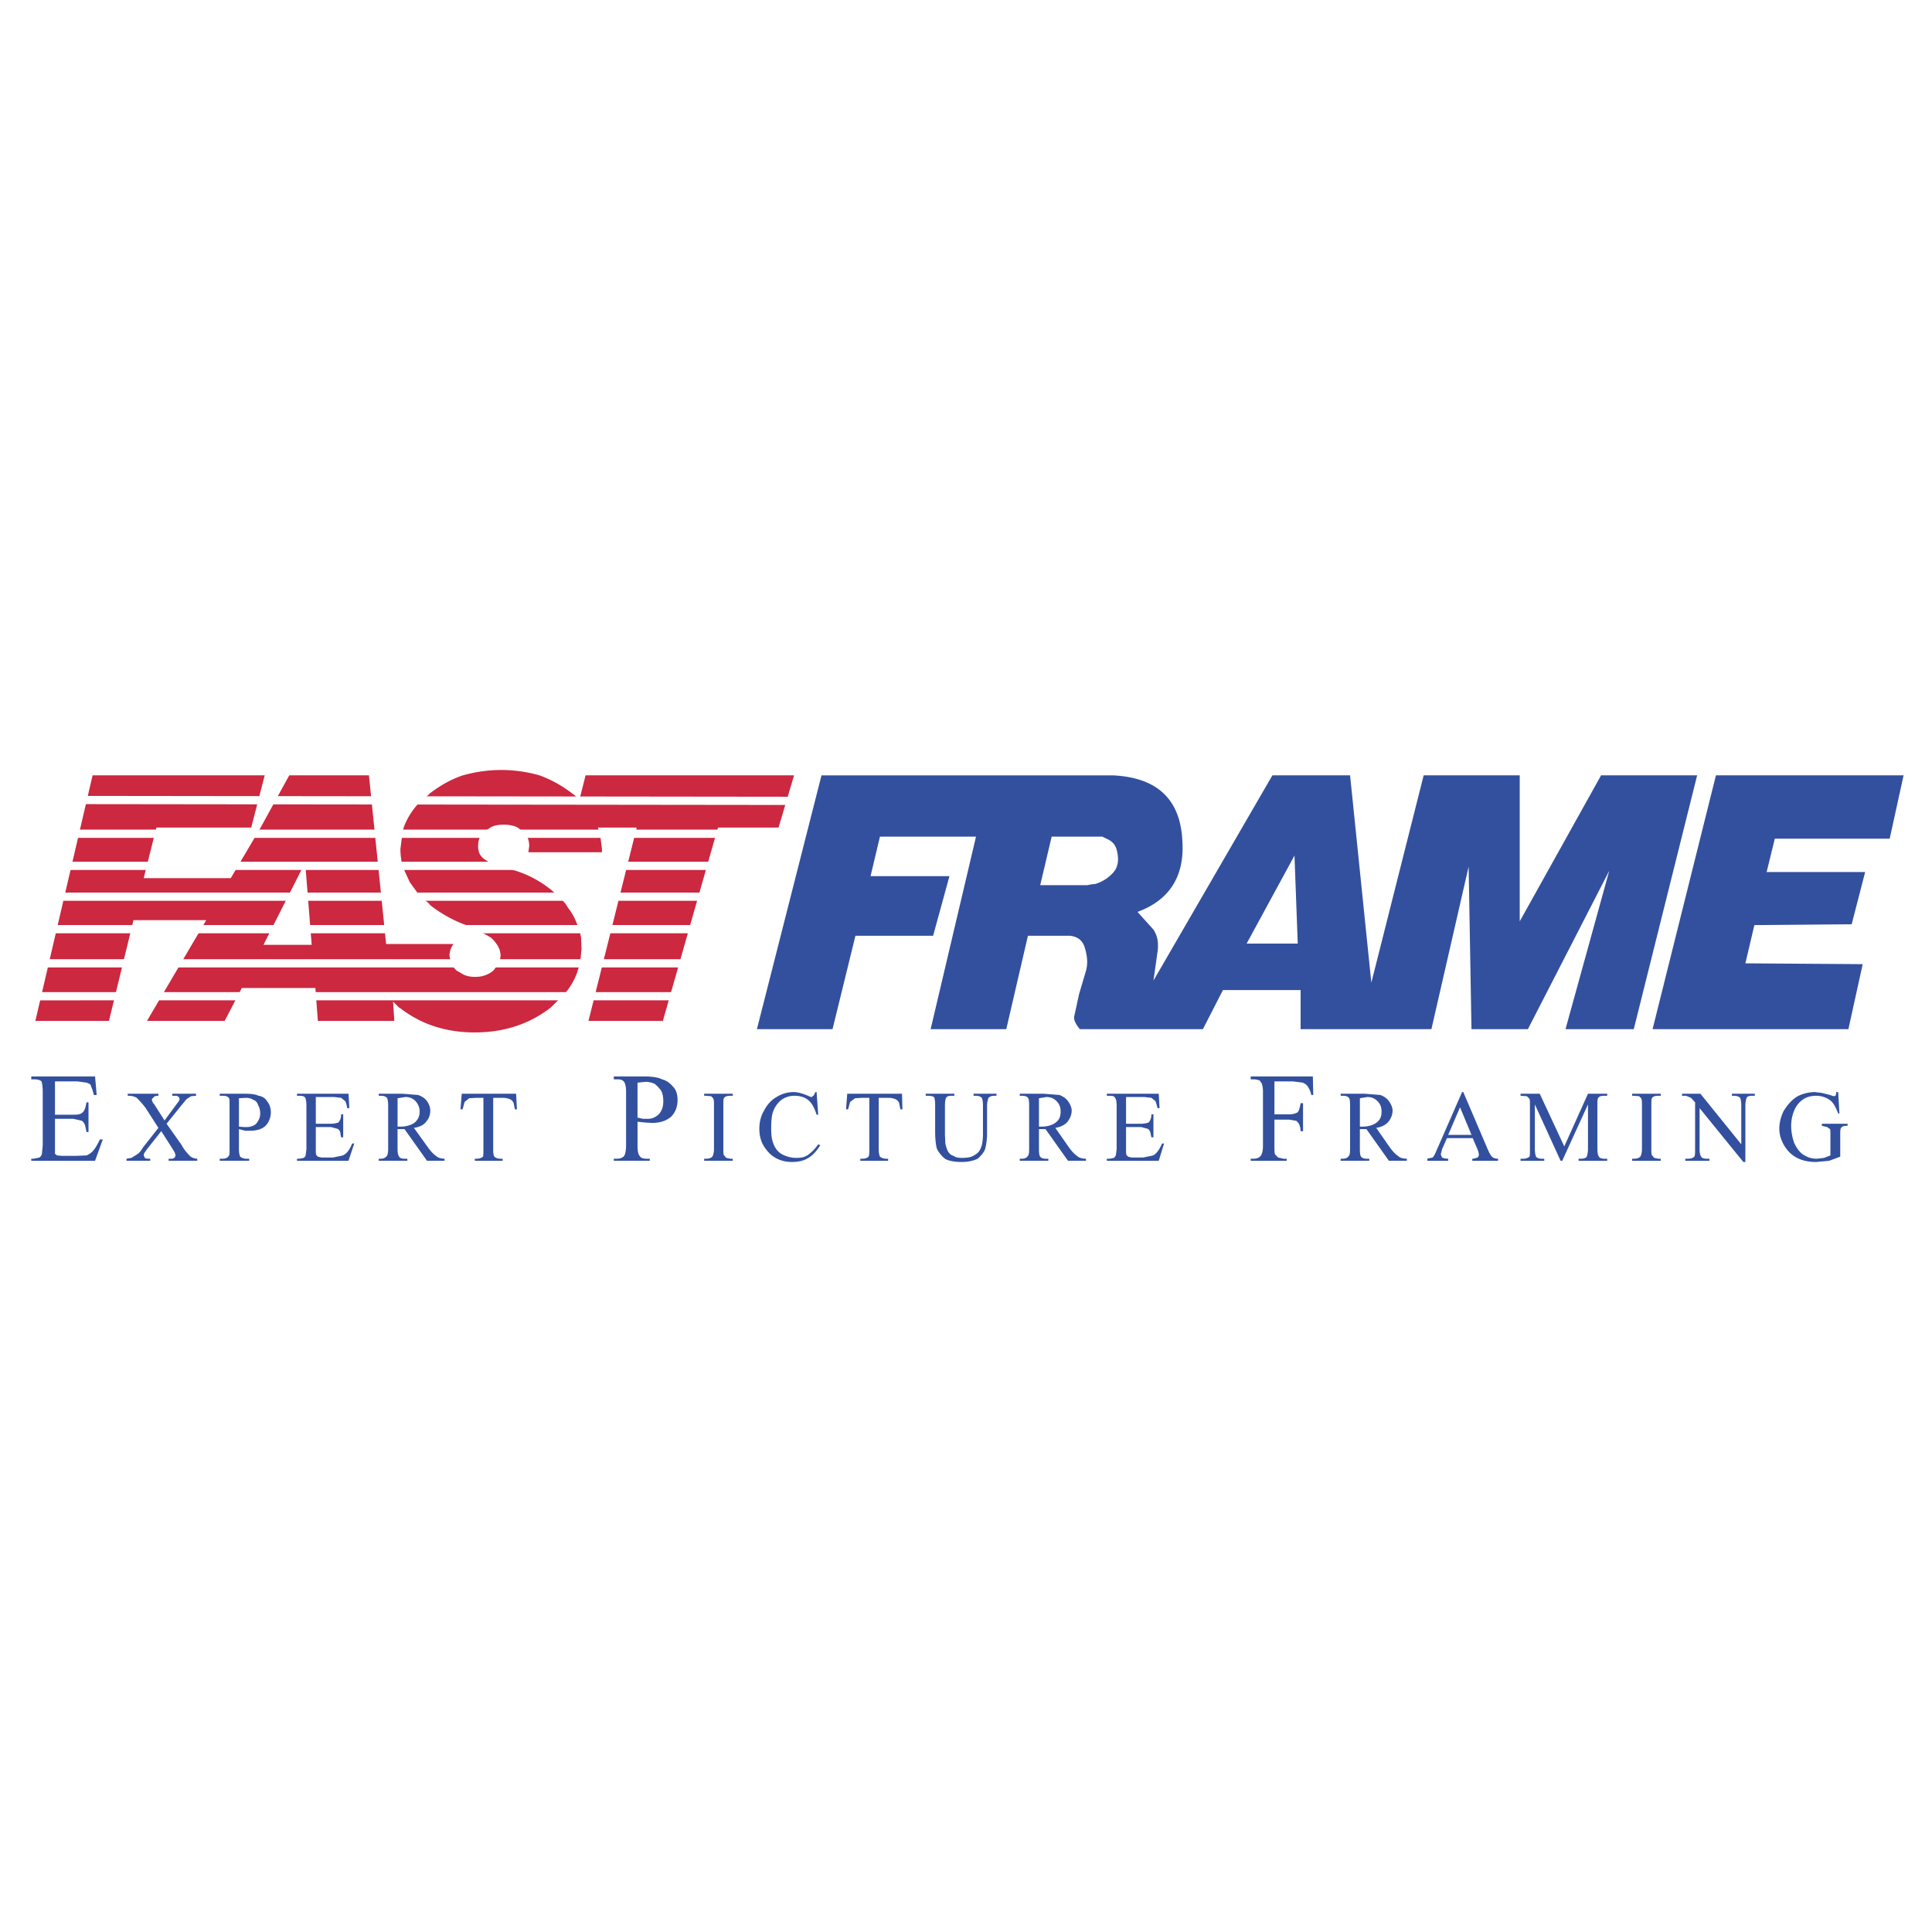
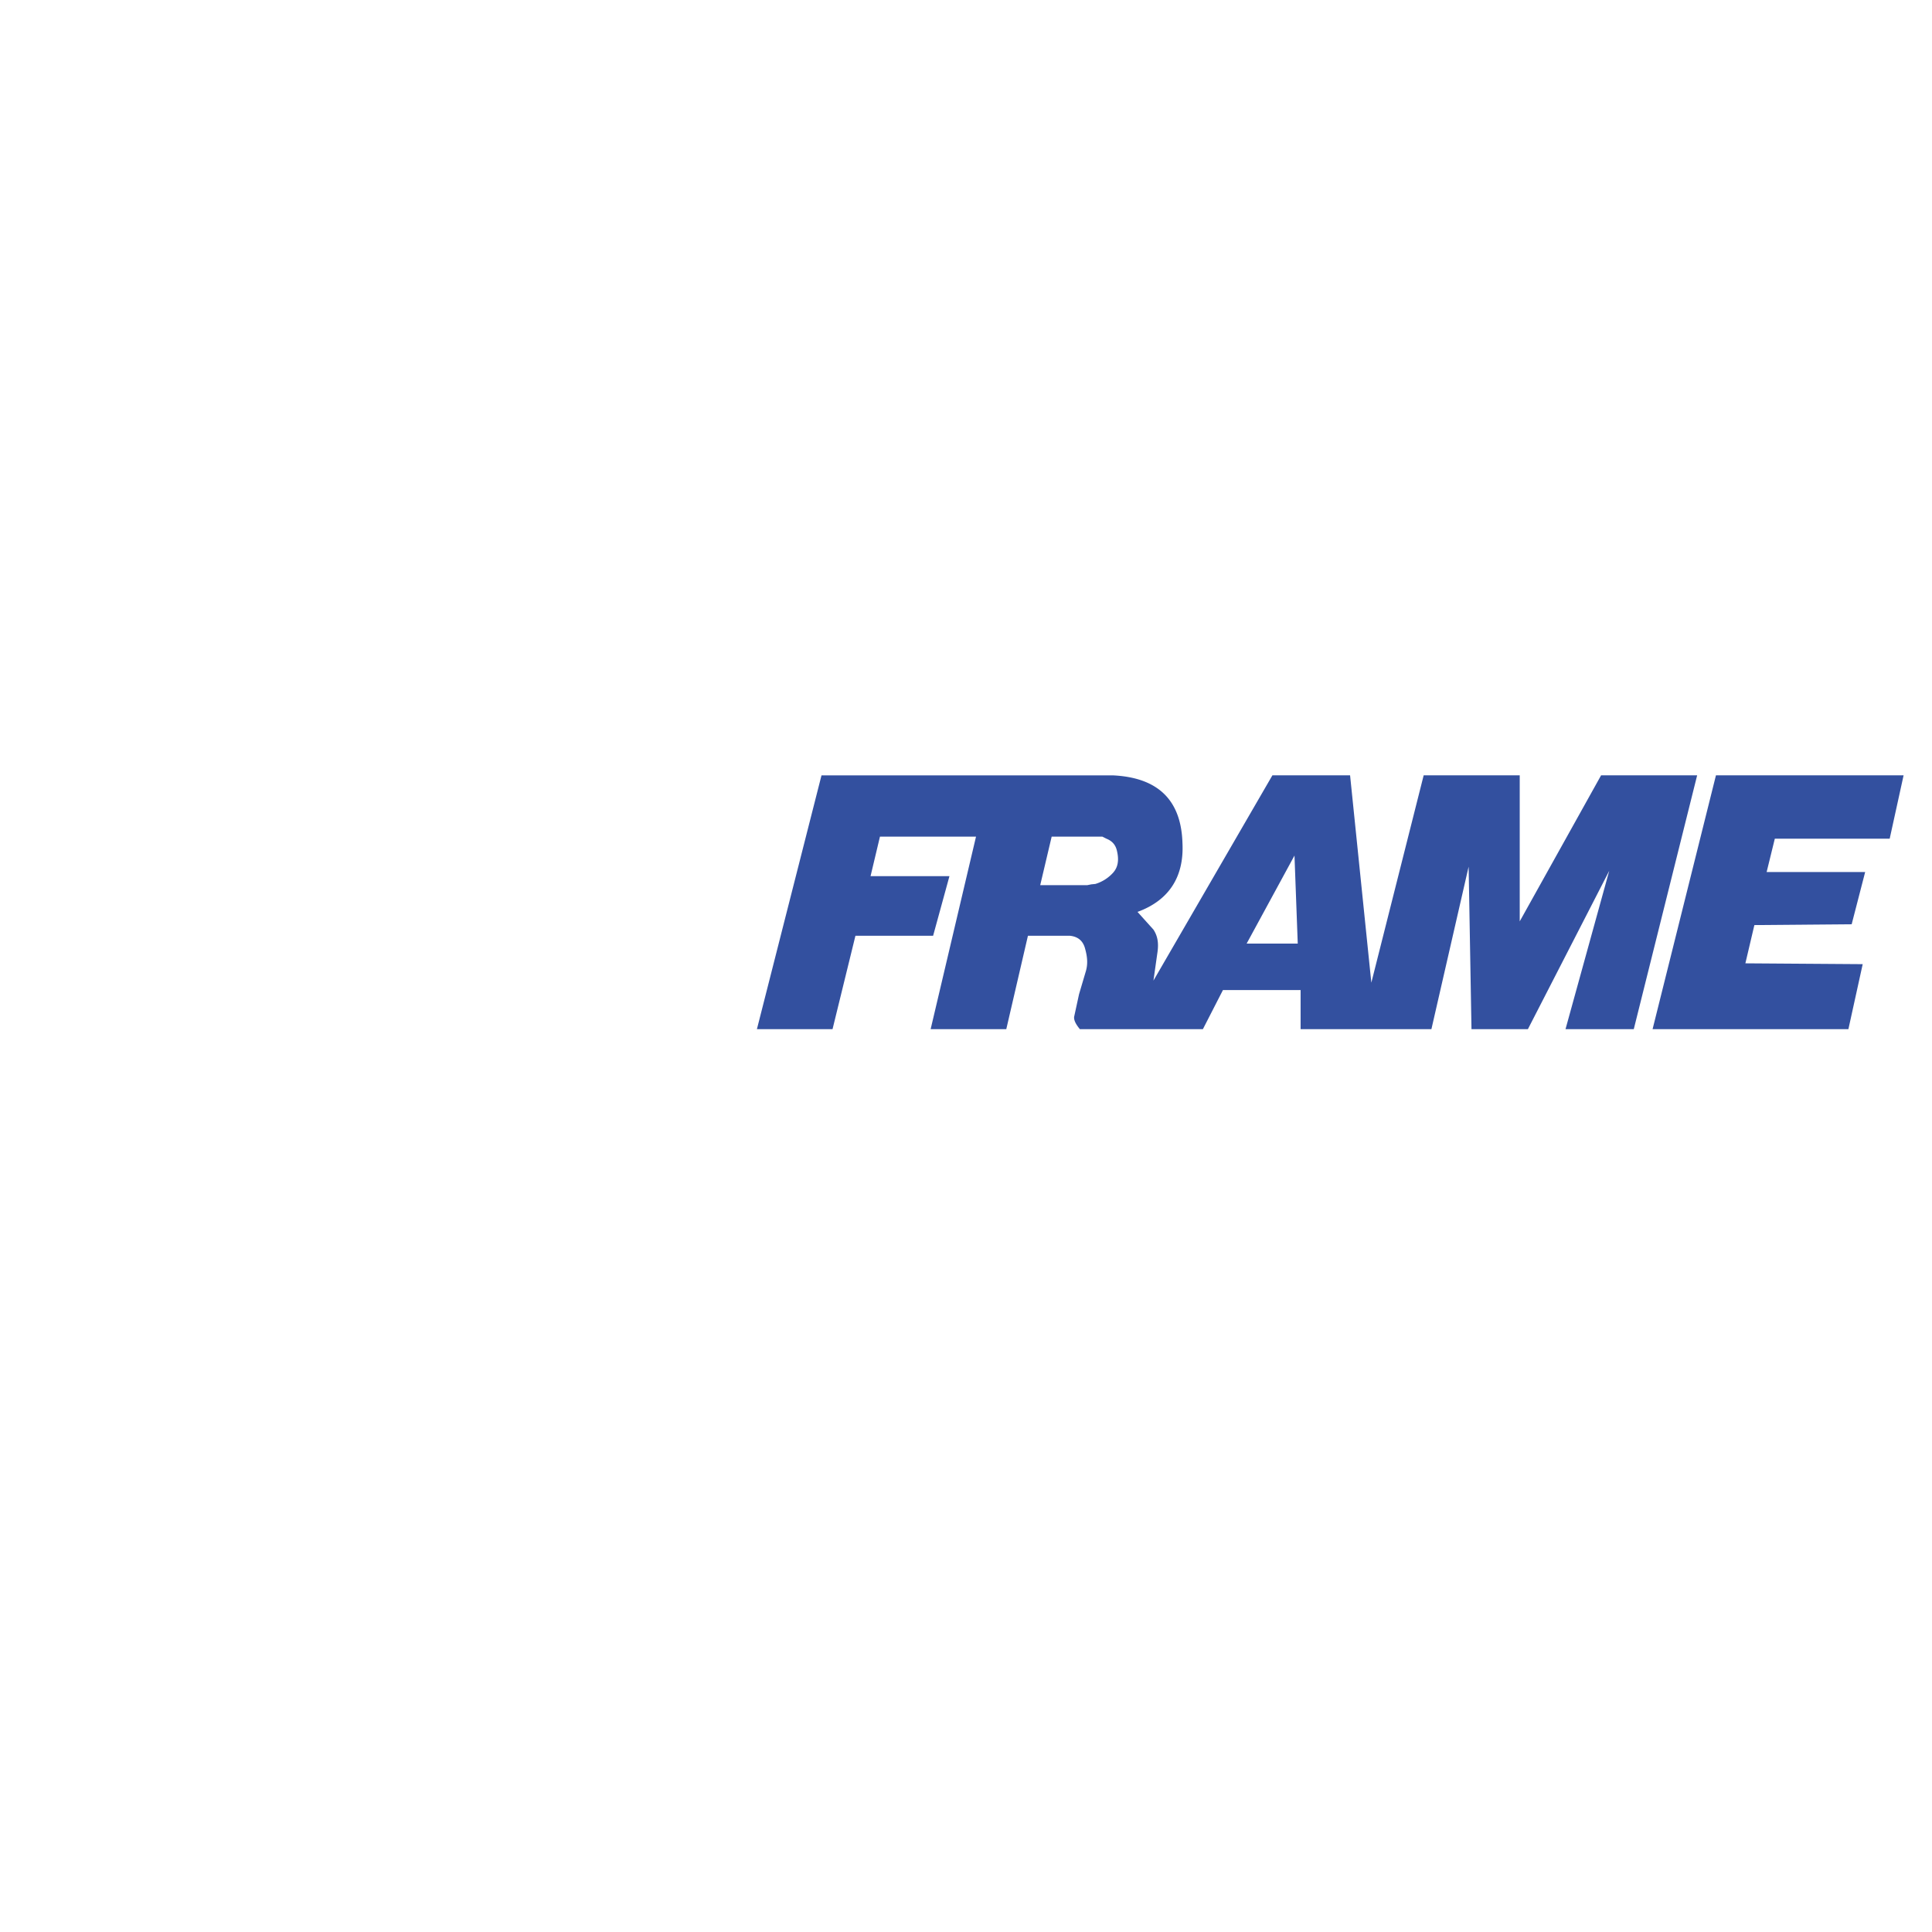
<svg xmlns="http://www.w3.org/2000/svg" width="2500" height="2500" viewBox="0 0 192.756 192.756">
-   <path fill-rule="evenodd" clip-rule="evenodd" fill="#fff" d="M0 0h192.756v192.756H0V0z" />
-   <path d="M8.626 108.014l-.897-.123H5.486v3.324h1.835c.49 0 .734-.041.938-.246s.286-.494.367-.986h.204v2.955h-.204c-.082-.492-.163-.738-.204-.82-.082-.123-.163-.287-.367-.328l-.734-.164H5.486v3.488l.204.164.489.041h1.428l1.02-.041c.204-.082.408-.205.612-.41s.449-.615.734-1.191h.286l-.775 2.135H3.12v-.205h.245l.571-.123a.596.596 0 0 0 .245-.369l.082-.82v-5.377c0-.574-.082-.902-.123-1.025-.163-.164-.408-.205-.774-.205H3.12v-.287h6.363l.163 1.846h-.285c-.082-.41-.204-.697-.286-.902-.04-.208-.244-.249-.449-.331zM17.844 109.859l.081-.205-.081-.205-.204-.123h-.449v-.205h2.366v.205l-.489.041-.449.287-.611.738-1.387 1.725 1.509 2.135c.326.615.693.943.897 1.148.204.123.408.205.652.205v.205h-2.854v-.205h.407l.204-.123.082-.205-.082-.287-.245-.41-1.101-1.725-1.428 1.807-.286.41-.041.205.122.246c.082.082.286.082.531.082v.205h-2.366v-.205l.489-.082.53-.328c.204-.123.408-.328.612-.697l1.55-1.971-1.264-1.969a8.922 8.922 0 0 0-.897-1.027c-.286-.164-.53-.205-.897-.205v-.205h3.059v.205c-.204 0-.408.041-.449.123l-.204.205c0 .123.041.328.245.533l1.02 1.602 1.183-1.602.245-.328zm8.851.082c.204.246.326.617.326 1.027 0 .533-.204 1.025-.53 1.354s-.897.492-1.509.492h-.53l-.612-.164v2.012c0 .41.081.656.122.738a.998.998 0 0 0 .612.205h.286v.205h-2.937v-.205h.286c.286 0 .49-.082.612-.287.082-.041.082-.328.082-.656v-4.393c0-.41 0-.697-.082-.738-.122-.164-.326-.205-.612-.205h-.286v-.205h2.447c.612 0 1.102.041 1.428.205.367.041.693.246.897.615zm-2.855-.369v2.832l.489.041h.326c.326 0 .693-.123.897-.328.245-.287.408-.615.408-1.025 0-.328-.082-.617-.204-.822-.081-.287-.285-.492-.489-.533-.204-.164-.489-.205-.734-.205l-.693.04zm10.196-.041l-.693-.082h-1.835v2.668h1.509c.326 0 .612-.082.734-.123.204-.205.286-.492.286-.82h.204v2.297h-.204c-.082-.328-.082-.533-.123-.615-.081-.123-.163-.205-.285-.246l-.612-.164h-1.509v2.258c0 .287 0 .492.082.574l.122.123.367.082h1.142l.816-.164c.204-.041.327-.123.49-.246.204-.205.407-.492.611-.984h.204l-.571 1.723h-5.139v-.205h.245l.408-.082a.419.419 0 0 0 .204-.246l.082-.615v-4.393c0-.41-.082-.697-.123-.738-.082-.164-.285-.205-.571-.205h-.245v-.205h5.139l.082 1.438h-.204c-.082-.371-.122-.576-.204-.699l-.409-.331zm8.892 1.272c0 .412-.123.781-.408 1.109-.245.328-.653.533-1.224.615l1.387 1.93c.326.451.611.738.815.861.204.205.53.287.856.287v.205h-1.753l-2.244-3.16h-.693v2.012c0 .41.082.656.164.738.041.123.245.205.53.205h.286v.205h-2.855v-.205h.204a.73.73 0 0 0 .611-.287c.041-.041.123-.328.123-.656v-4.393c0-.41-.082-.697-.123-.738-.163-.164-.367-.205-.611-.205h-.204v-.205h2.366l1.55.123c.367.123.693.328.897.615.203.287.326.616.326.944zm-3.263-1.231v2.832h.286c.612 0 1.101-.164 1.427-.41.327-.287.49-.615.49-1.107 0-.412-.163-.74-.408-1.027-.286-.287-.612-.41-1.02-.41l-.775.122zm11.909 1.108h-.204l-.123-.615a.676.676 0 0 0-.408-.41 1.751 1.751 0 0 0-.694-.123h-.938v5.131c0 .41.041.656.123.738.123.123.326.205.612.205h.204v.205h-2.773v-.205h.204a.998.998 0 0 0 .612-.205c.041-.123.041-.41.041-.738v-5.131h-.734l-.693.041-.449.369-.204.738h-.204l.122-1.559h5.425l.081 1.559zM67.155 108.424c.326.328.448.82.448 1.312 0 .656-.204 1.232-.652 1.684-.489.41-1.101.615-1.917.615l-.693-.041-.734-.082v2.381c0 .574.082.902.204 1.025.123.205.326.287.693.287h.326v.205h-3.589v-.205h.326c.326 0 .612-.123.734-.328.082-.164.163-.492.163-.984v-5.377c0-.492-.082-.82-.204-.984-.163-.205-.367-.246-.693-.246h-.326v-.287H64.3c.734 0 1.346.08 1.753.287.489.123.816.41 1.102.738zm-3.549-.41v3.488l.53.123h.49c.408 0 .734-.123 1.101-.451.326-.371.449-.781.449-1.314 0-.328-.041-.697-.204-1.025a3.55 3.55 0 0 0-.653-.697 2.215 2.215 0 0 0-.897-.205l-.816.081zM70.254 109.121h2.855v.205h-.245c-.286 0-.489.041-.612.205-.082.041-.082.328-.082.738v4.393c0 .328 0 .533.082.615l.204.246.408.082h.245v.205h-2.855v-.205h.204c.285 0 .489-.082.611-.205.082-.123.164-.41.164-.738v-4.393c0-.328 0-.533-.082-.697l-.204-.205-.489-.041h-.204v-.205zm11.217-.164l.163 2.258h-.163c-.204-.656-.449-1.15-.857-1.479-.367-.287-.815-.41-1.387-.41-.407 0-.815.123-1.142.328s-.693.615-.897 1.109c-.204.451-.245 1.066-.245 1.846 0 .615.041 1.066.245 1.561.204.492.489.82.897 1.025.408.205.897.328 1.346.328.408 0 .775-.041 1.102-.246s.734-.574 1.101-1.107l.204.082c-.367.615-.774 1.025-1.183 1.271-.448.287-1.02.41-1.631.41-1.061 0-1.958-.41-2.57-1.23-.489-.615-.693-1.273-.693-2.094 0-.697.164-1.312.49-1.846.326-.617.734-1.027 1.223-1.314a3.203 3.203 0 0 1 1.714-.492c.448 0 .938.164 1.427.369.123.041.245.123.327.123s.123-.082.204-.123c.082-.082.123-.205.204-.369h.121zm8.565 1.723h-.204l-.122-.615a.676.676 0 0 0-.408-.41 1.75 1.75 0 0 0-.693-.123h-.939v5.131c0 .41.081.656.122.738a.998.998 0 0 0 .612.205h.204v.205h-2.773v-.205h.204c.286 0 .49-.082.612-.205.082-.123.082-.41.082-.738v-5.131h-.775l-.653.041-.489.369-.204.738h-.204l.122-1.559h5.465l.041 1.559zm7.097-1.559h2.283v.205h-.203c-.244 0-.449.041-.611.246-.041.164-.123.41-.123.779v2.709c0 .615-.082 1.191-.203 1.602-.123.328-.408.656-.734.943-.408.205-.979.328-1.591.328-.734 0-1.346-.123-1.672-.328a2.841 2.841 0 0 1-.816-1.025c-.081-.328-.163-.904-.163-1.643v-2.668c0-.41-.041-.697-.123-.82-.123-.082-.326-.123-.612-.123h-.205v-.205h2.855v.205h-.285c-.245 0-.449.041-.53.205-.082.123-.122.41-.122.738v2.955l.041.863c.082.369.163.615.286.82.122.205.326.369.53.41.204.164.49.205.816.205.489 0 .897-.041 1.224-.246.367-.205.57-.41.693-.779.121-.246.203-.738.203-1.479v-2.75c0-.41-.082-.697-.121-.738-.164-.164-.367-.205-.613-.205h-.203v-.204h-.001zm9.789 1.682c0 .412-.164.781-.408 1.109-.285.328-.693.533-1.225.615l1.348 1.93c.326.451.611.738.814.861.205.205.531.287.898.287v.205h-1.795l-2.244-3.16h-.652v2.012c0 .41.041.656.123.738.082.123.285.205.529.205h.285v.205h-2.854v-.205h.203c.285 0 .49-.082.611-.287.082-.041.123-.328.123-.656v-4.393c0-.41-.041-.697-.123-.738-.121-.164-.326-.205-.611-.205h-.203v-.205h2.365l1.59.123c.326.123.652.328.857.615.205.287.369.616.369.944zm-3.264-1.231v2.832h.244c.613 0 1.102-.164 1.428-.41.367-.287.49-.615.49-1.107 0-.412-.123-.74-.408-1.027s-.611-.41-1.02-.41l-.734.122zm11.217-.041l-.693-.082h-1.836v2.668h1.51c.326 0 .611-.082.734-.123.203-.205.285-.492.285-.82h.203v2.297h-.203c-.082-.328-.082-.533-.164-.615a.367.367 0 0 0-.244-.246l-.611-.164h-1.51v2.258c0 .287 0 .492.082.574l.121.123.328.082h1.182l.816-.164a.81.81 0 0 0 .449-.246c.203-.205.406-.492.611-.984h.203l-.529 1.723h-5.18v-.205h.285l.408-.082c.08-.041.121-.123.203-.246l.082-.615v-4.393c0-.41-.082-.697-.164-.738-.041-.164-.244-.205-.529-.205h-.285v-.205h5.18l.08 1.438h-.203c-.082-.371-.162-.576-.203-.699l-.408-.331zM129.965 108.014l-.979-.123h-1.836v3.283h1.51c.326 0 .611-.082.816-.205.121-.166.203-.41.285-.904h.244v2.791h-.244c0-.328-.082-.533-.164-.738l-.244-.287-.693-.123h-1.51v2.586c0 .492 0 .779.082.902l.285.287.531.123h.326v.205h-3.59v-.205h.285c.328 0 .613-.123.734-.328.123-.164.205-.492.205-.984v-5.377a2.6 2.6 0 0 0-.123-.82l-.203-.287a1.635 1.635 0 0 0-.613-.123h-.285v-.287h6.199l.041 1.846h-.203c-.041-.328-.205-.615-.326-.82-.122-.207-.325-.33-.53-.412zM138.939 110.803c0 .412-.164.781-.408 1.109-.285.328-.693.533-1.225.615l1.346 1.93c.326.451.613.738.816.861.203.205.529.287.896.287v.205h-1.793l-2.244-3.16h-.652v2.012c0 .41.041.656.123.738.08.123.285.205.529.205h.285v.205h-2.855v-.205h.205c.285 0 .49-.082.611-.287.082-.041.123-.328.123-.656v-4.393c0-.41-.041-.697-.123-.738-.121-.164-.326-.205-.611-.205h-.205v-.205h2.367l1.59.123c.326.123.652.328.857.615.204.287.368.616.368.944zm-3.263-1.231v2.832h.244c.613 0 1.102-.164 1.428-.41.367-.287.49-.615.49-1.107 0-.412-.123-.74-.408-1.027s-.611-.41-1.02-.41l-.734.122zm10.318-.615l2.365 5.541c.205.492.367.779.49.902s.326.205.611.205v.205h-2.568v-.205c.203 0 .406-.082.529-.123.082-.082.123-.164.123-.287s-.041-.328-.205-.697l-.408-.945h-2.568l-.49 1.109c-.041.205-.121.41-.121.533l.121.287c.082.041.285.123.613.123v.205h-2.08v-.205c.244-.082.447-.082.529-.123.203-.205.326-.574.531-1.025l2.406-5.5h.122zm.817 4.268l-1.143-2.75-1.182 2.75h2.325zm12.562-2.955v4.393c0 .41.08.656.162.738.041.123.246.205.531.205h.285v.205h-2.855v-.205h.205c.326 0 .529-.082.611-.205a2.45 2.45 0 0 0 .121-.738v-4.475l-2.568 5.623h-.164l-2.568-5.623v4.475c0 .41.082.656.121.738.082.123.287.205.572.205h.244v.205h-2.365v-.205h.285a.995.995 0 0 0 .611-.205c.041-.123.041-.41.041-.738v-4.393c0-.328 0-.533-.041-.615a.951.951 0 0 0-.285-.287l-.611-.041v-.205h1.916l2.447 5.254 2.365-5.254h1.918v.205h-.285c-.285 0-.49.041-.613.205-.08.122-.08.409-.08.738zm3.467-1.149h2.854v.205h-.244c-.285 0-.488.041-.611.205-.082.041-.082.328-.082.738v4.393c0 .328 0 .533.082.615l.203.246.408.082h.244v.205h-2.854v-.205h.203c.285 0 .49-.082.611-.205.082-.123.164-.41.164-.738v-4.393c0-.328 0-.533-.082-.697l-.203-.205-.49-.041h-.203v-.205zm9.951 0h2.285v.205h-.246c-.285 0-.488.041-.57.205-.041.123-.123.41-.123.738v5.664h-.203l-4.365-5.375v4.104c0 .41.082.656.164.738.041.123.244.205.529.205h.287v.205h-2.408v-.205h.287c.285 0 .488-.082.611-.205.082-.123.082-.41.082-.738v-4.68l-.408-.451-.49-.205h-.408v-.205h1.836l4.078 5.049v-3.9c0-.41-.08-.697-.121-.738-.164-.164-.367-.205-.611-.205h-.205v-.206h-.001zm10.604-.164l.123 2.135h-.123c-.203-.533-.406-.945-.693-1.232a2.324 2.324 0 0 0-1.508-.533c-.857 0-1.469.328-1.957 1.025-.328.535-.531 1.232-.531 1.971 0 .615.123 1.23.326 1.766.285.574.611.984 1.02 1.189.326.205.734.328 1.225.328l.693-.082.652-.246v-1.93c0-.328 0-.615-.041-.697l-.285-.205-.531-.123v-.205h2.57v.205h-.123c-.285 0-.488.082-.57.287-.041.123-.041.41-.041.738v2.053l-1.102.41-1.305.123c-1.264 0-2.244-.41-2.896-1.23-.488-.615-.775-1.355-.775-2.094 0-.615.164-1.189.408-1.723.367-.617.816-1.15 1.428-1.52a3.915 3.915 0 0 1 1.713-.41l.693.082.816.205c.203.082.326.123.408.123l.121-.041c.082-.082.082-.205.082-.369h.203z" fill-rule="evenodd" clip-rule="evenodd" fill="#33509f" />
-   <path d="M25.063 82.568h-9.462l-1.265 5.048h8.688l2.978-5.048 2.855-5.212h7.953l1.713 16.826h6.73c-.286.37-.408.78-.408 1.19l.123.534.082.123c.082.369.286.615.53.82l.367.205c.408.287.856.41 1.468.41.571 0 1.02-.123 1.509-.41l.285-.205.653-.82v-.123l.082-.534c0-.616-.286-1.108-.734-1.601l-.204-.205-.408-.246-1.51-.82a13.31 13.31 0 0 1-4.201-2.216v-.041l-.163-.164-.815-.657-1.02-1.396-.53-1.149-.082-.206-.041-.082v-.042l-.082-.205a6.66 6.66 0 0 1-.204-1.642l.204-1.601.122-.534c.367-1.026.979-1.929 1.835-2.791l.163-.082.041-.082.367-.247.204-.205c1.02-.779 2.08-1.396 3.304-1.806h7.627a12.165 12.165 0 0 1 3.263 1.806l.285.205.245.247.163.082.041.082.611-2.421h20.801l-1.55 5.212H59.65l.204.534.204 1.601v.328h-7.341l.082-.616c0-.492-.123-.944-.49-1.313l-.244-.205-.408-.329c-.408-.205-.897-.287-1.387-.287-.53 0-1.02.082-1.346.287l-.49.329-.245.205c-.367.369-.489.821-.489 1.313 0 .616.204 1.026.693 1.354l.938.575.612.205h.326l.286.042.204.082.693.206a10.863 10.863 0 0 1 3.467 1.847l.816.698.611.657.123.164.204.328c.49.616.816 1.313 1.02 1.97l.082.083.204.944v.205l.041.903-.123 1.231v.123l-.326 1.025a6.487 6.487 0 0 1-1.387 2.258l-1.264 1.23c-2.121 1.643-4.65 2.463-7.545 2.463-2.937 0-5.384-.82-7.505-2.463h-.041l-.612-.615.123 1.93h-7.627l-.245-3.283h-7.341l-1.713 3.283h-7.75l5.914-10.055h-7.26l-2.447 10.055H3.528l5.71-24.501h17.171l-1.346 5.212zm46.578 0h-8.116l-4.813 19.29h7.423l5.343-18.756.163-.534zM46.19 77.356h7.627a13.899 13.899 0 0 0-3.793-.534c-1.427 0-2.65.206-3.834.534zm3.018 16.416zm22.27-10.67zM27.836 94.265h-1.55l4.16-8.208.653 8.208h-3.263z" fill-rule="evenodd" clip-rule="evenodd" fill="#cc2840" />
  <path d="M108.879 88.232l-.408.082h-4.689l1.143-4.843h5.057l.408.206c.611.246.938.657 1.061 1.272.203.902.08 1.6-.408 2.134a3.907 3.907 0 0 1-1.754 1.108l-.41.041zm9.096-4.105c.164 3.365-1.346 5.705-4.486 6.854l1.59 1.765c.408.616.531 1.313.408 2.216l-.408 2.874 11.869-20.48h7.75l2.121 20.685 5.221-20.685h9.584v14.569l8.117-14.569h9.584l-6.322 25.322h-6.811l4.363-15.8-8.115 15.8h-5.629l-.285-16.211-3.713 16.211h-13.051V98.78h-7.75l-1.998 3.898h-12.277c-.406-.492-.611-.902-.57-1.23l.49-2.258.693-2.34c.203-.738.121-1.436-.082-2.174-.205-.821-.734-1.231-1.51-1.313h-4.201l-2.16 9.316H92.85l4.527-19.207h-9.584l-.938 3.94h7.872l-1.631 5.951h-7.75l-2.284 9.316h-7.545l6.444-25.322H111c4.527.204 6.852 2.461 6.975 6.77zM176.258 87l.816-3.324h11.461l1.387-6.32h-18.721l-6.322 25.322h19.537l1.426-6.484-11.705-.082.898-3.817 9.707-.082L186.088 87h-9.83zm-46.781 7.141l-.326-8.782-4.773 8.782h5.099z" fill-rule="evenodd" clip-rule="evenodd" fill="#33509f" />
-   <path d="M7.525 82.773h70.356c.204 0 .408 0 .408.411s-.204.411-.408.411H7.525c-.204 0-.408 0-.408-.411s.204-.411.408-.411zM5.69 89.052h70.234c.204 0 .408 0 .408.41 0 .411-.204.411-.408.411H5.69c-.204 0-.408 0-.408-.411 0-.41.204-.41.408-.41zm.734-3.078H76.78c.204 0 .408 0 .408.411s-.204.411-.408.411H6.424c-.204 0-.408 0-.408-.411s.204-.411.408-.411zm2.121-6.566l70.234.083c.204 0 .408 0 .408.411 0 .41-.204.41-.408.41l-70.234-.083c-.204 0-.408 0-.408-.411 0-.41.204-.41.408-.41zM4.997 92.294h70.356c.204 0 .408 0 .408.411s-.204.411-.408.411H4.997c-.204 0-.408 0-.408-.411s.203-.411.408-.411zm-1.02 3.407h70.52c.204 0 .408 0 .408.411 0 .41-.204.41-.408.41H3.977c-.204 0-.408 0-.408-.41 0-.411.204-.411.408-.411zm-.734 3.283h70.152c.204 0 .408 0 .408.41s-.205.41-.408.41H3.243c-.204 0-.408 0-.408-.41s.204-.41.408-.41z" fill="#fff" />
</svg>